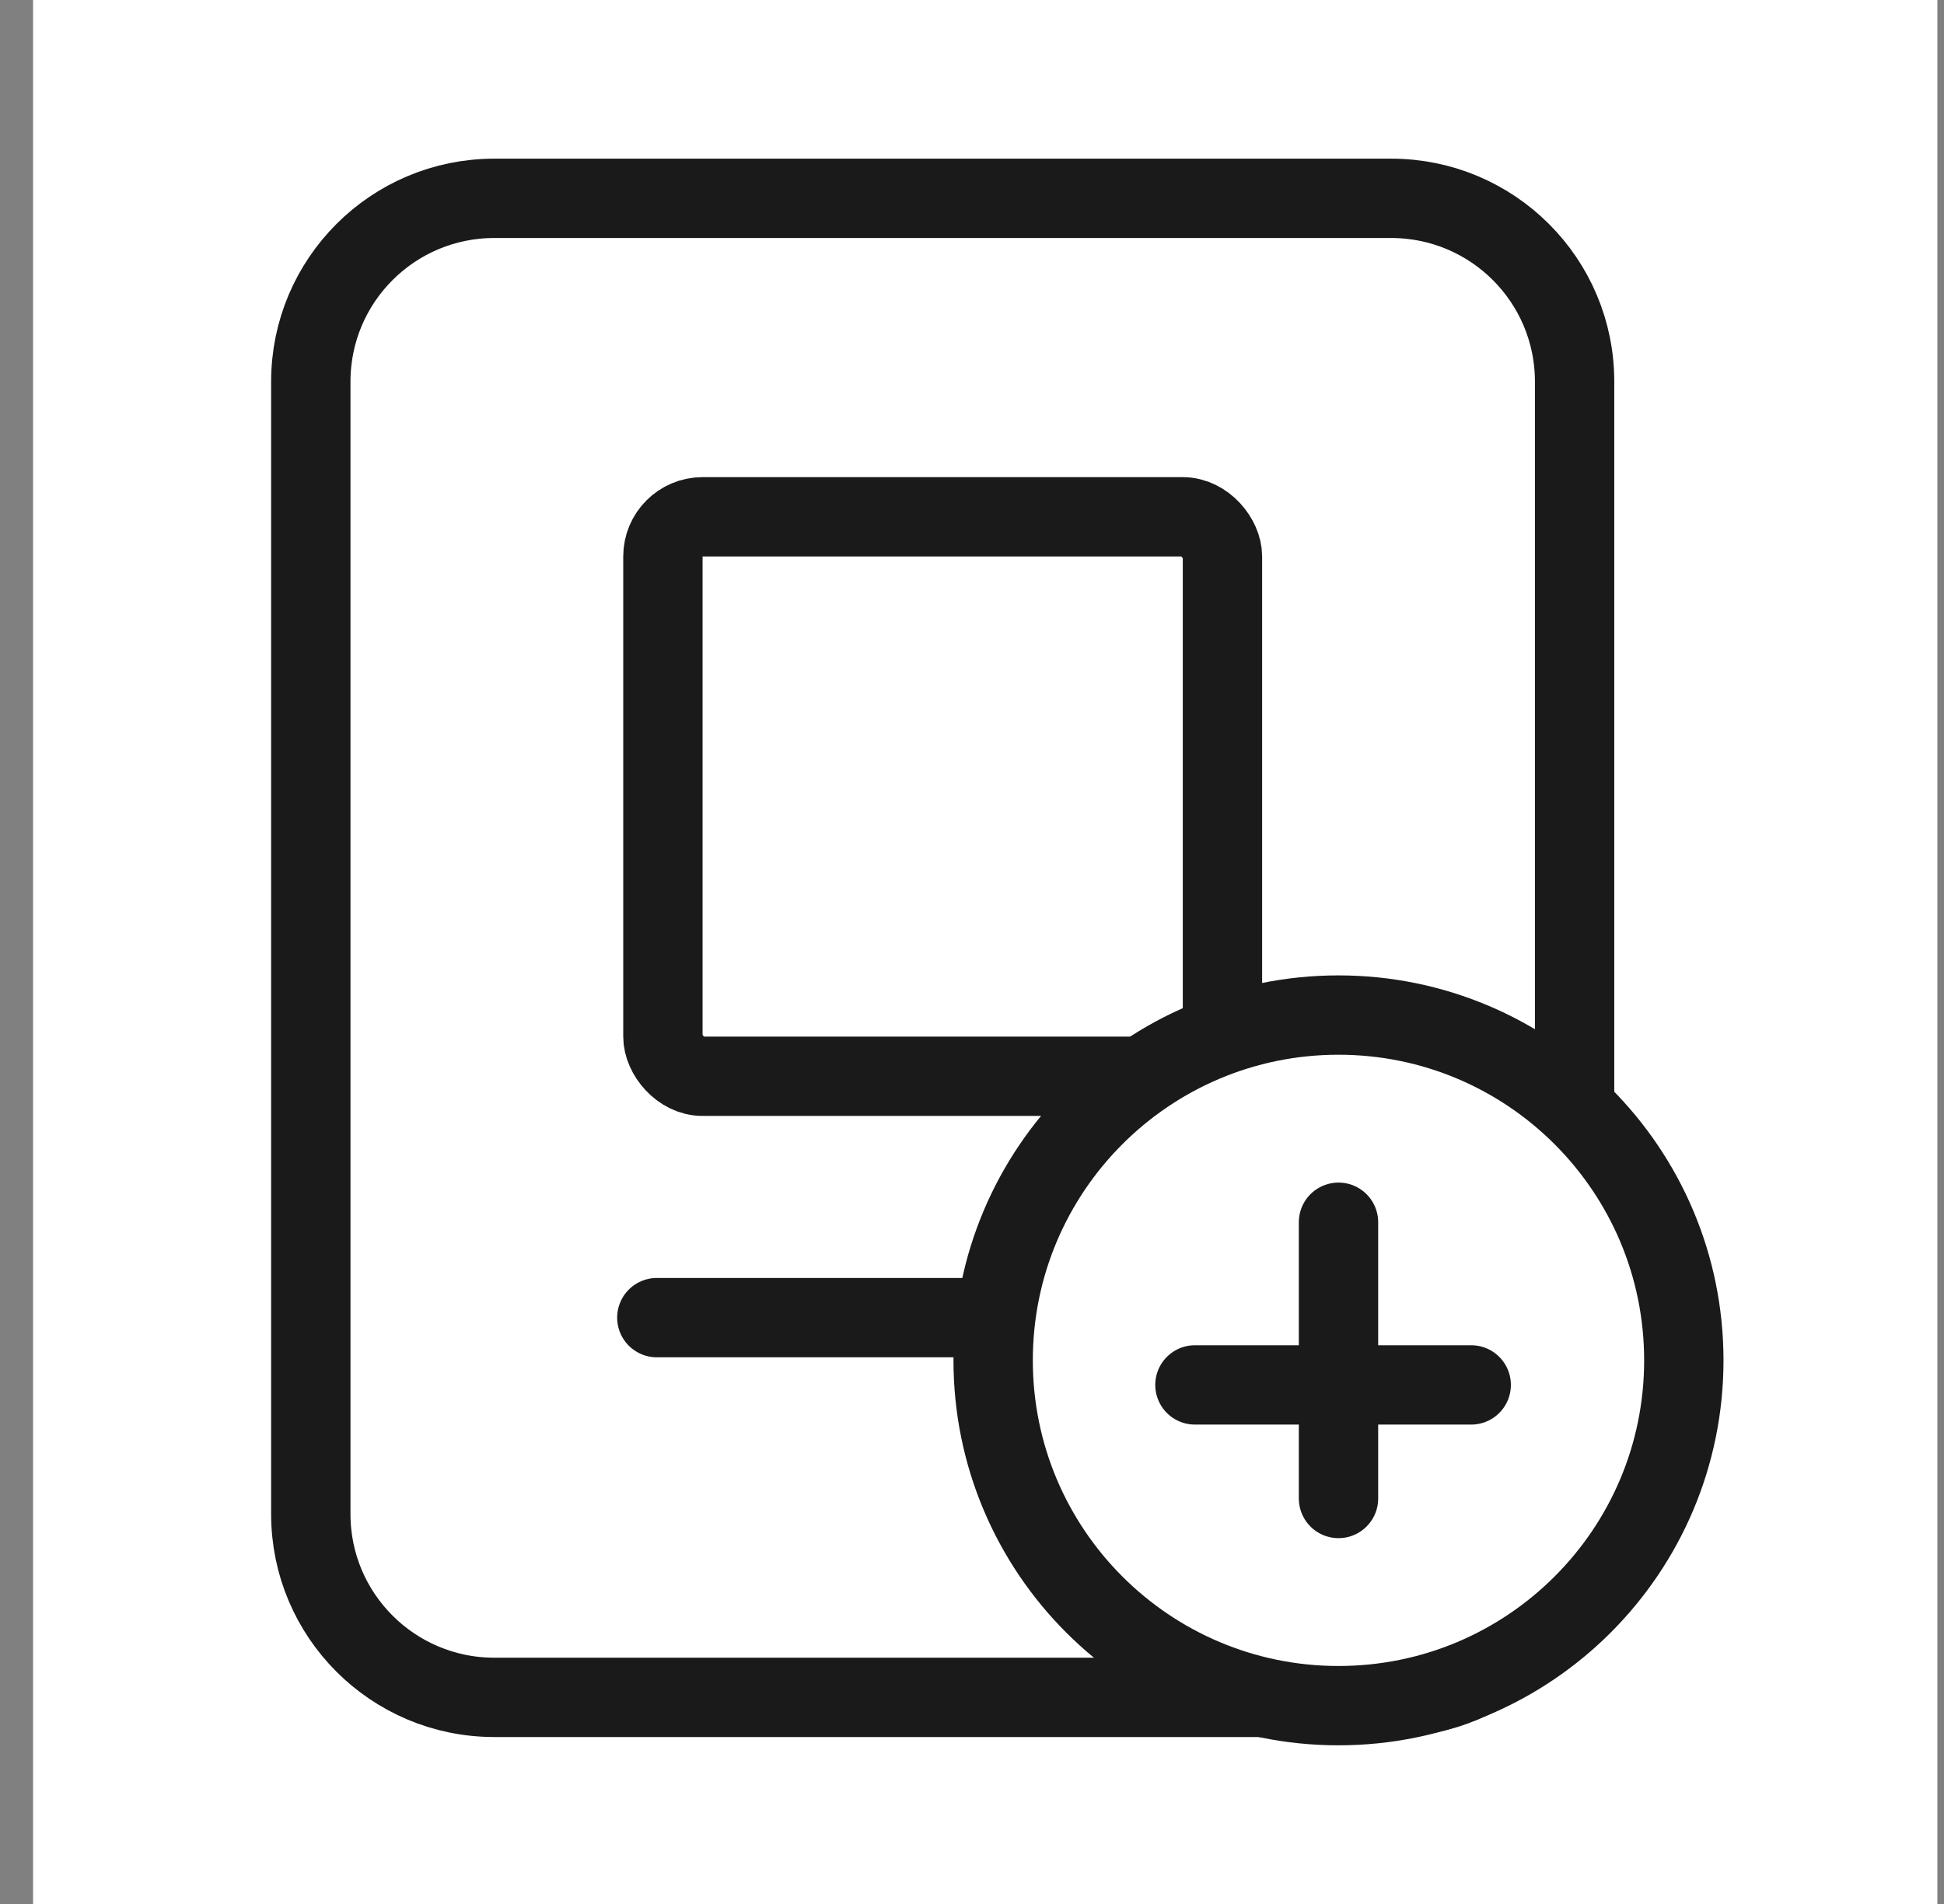
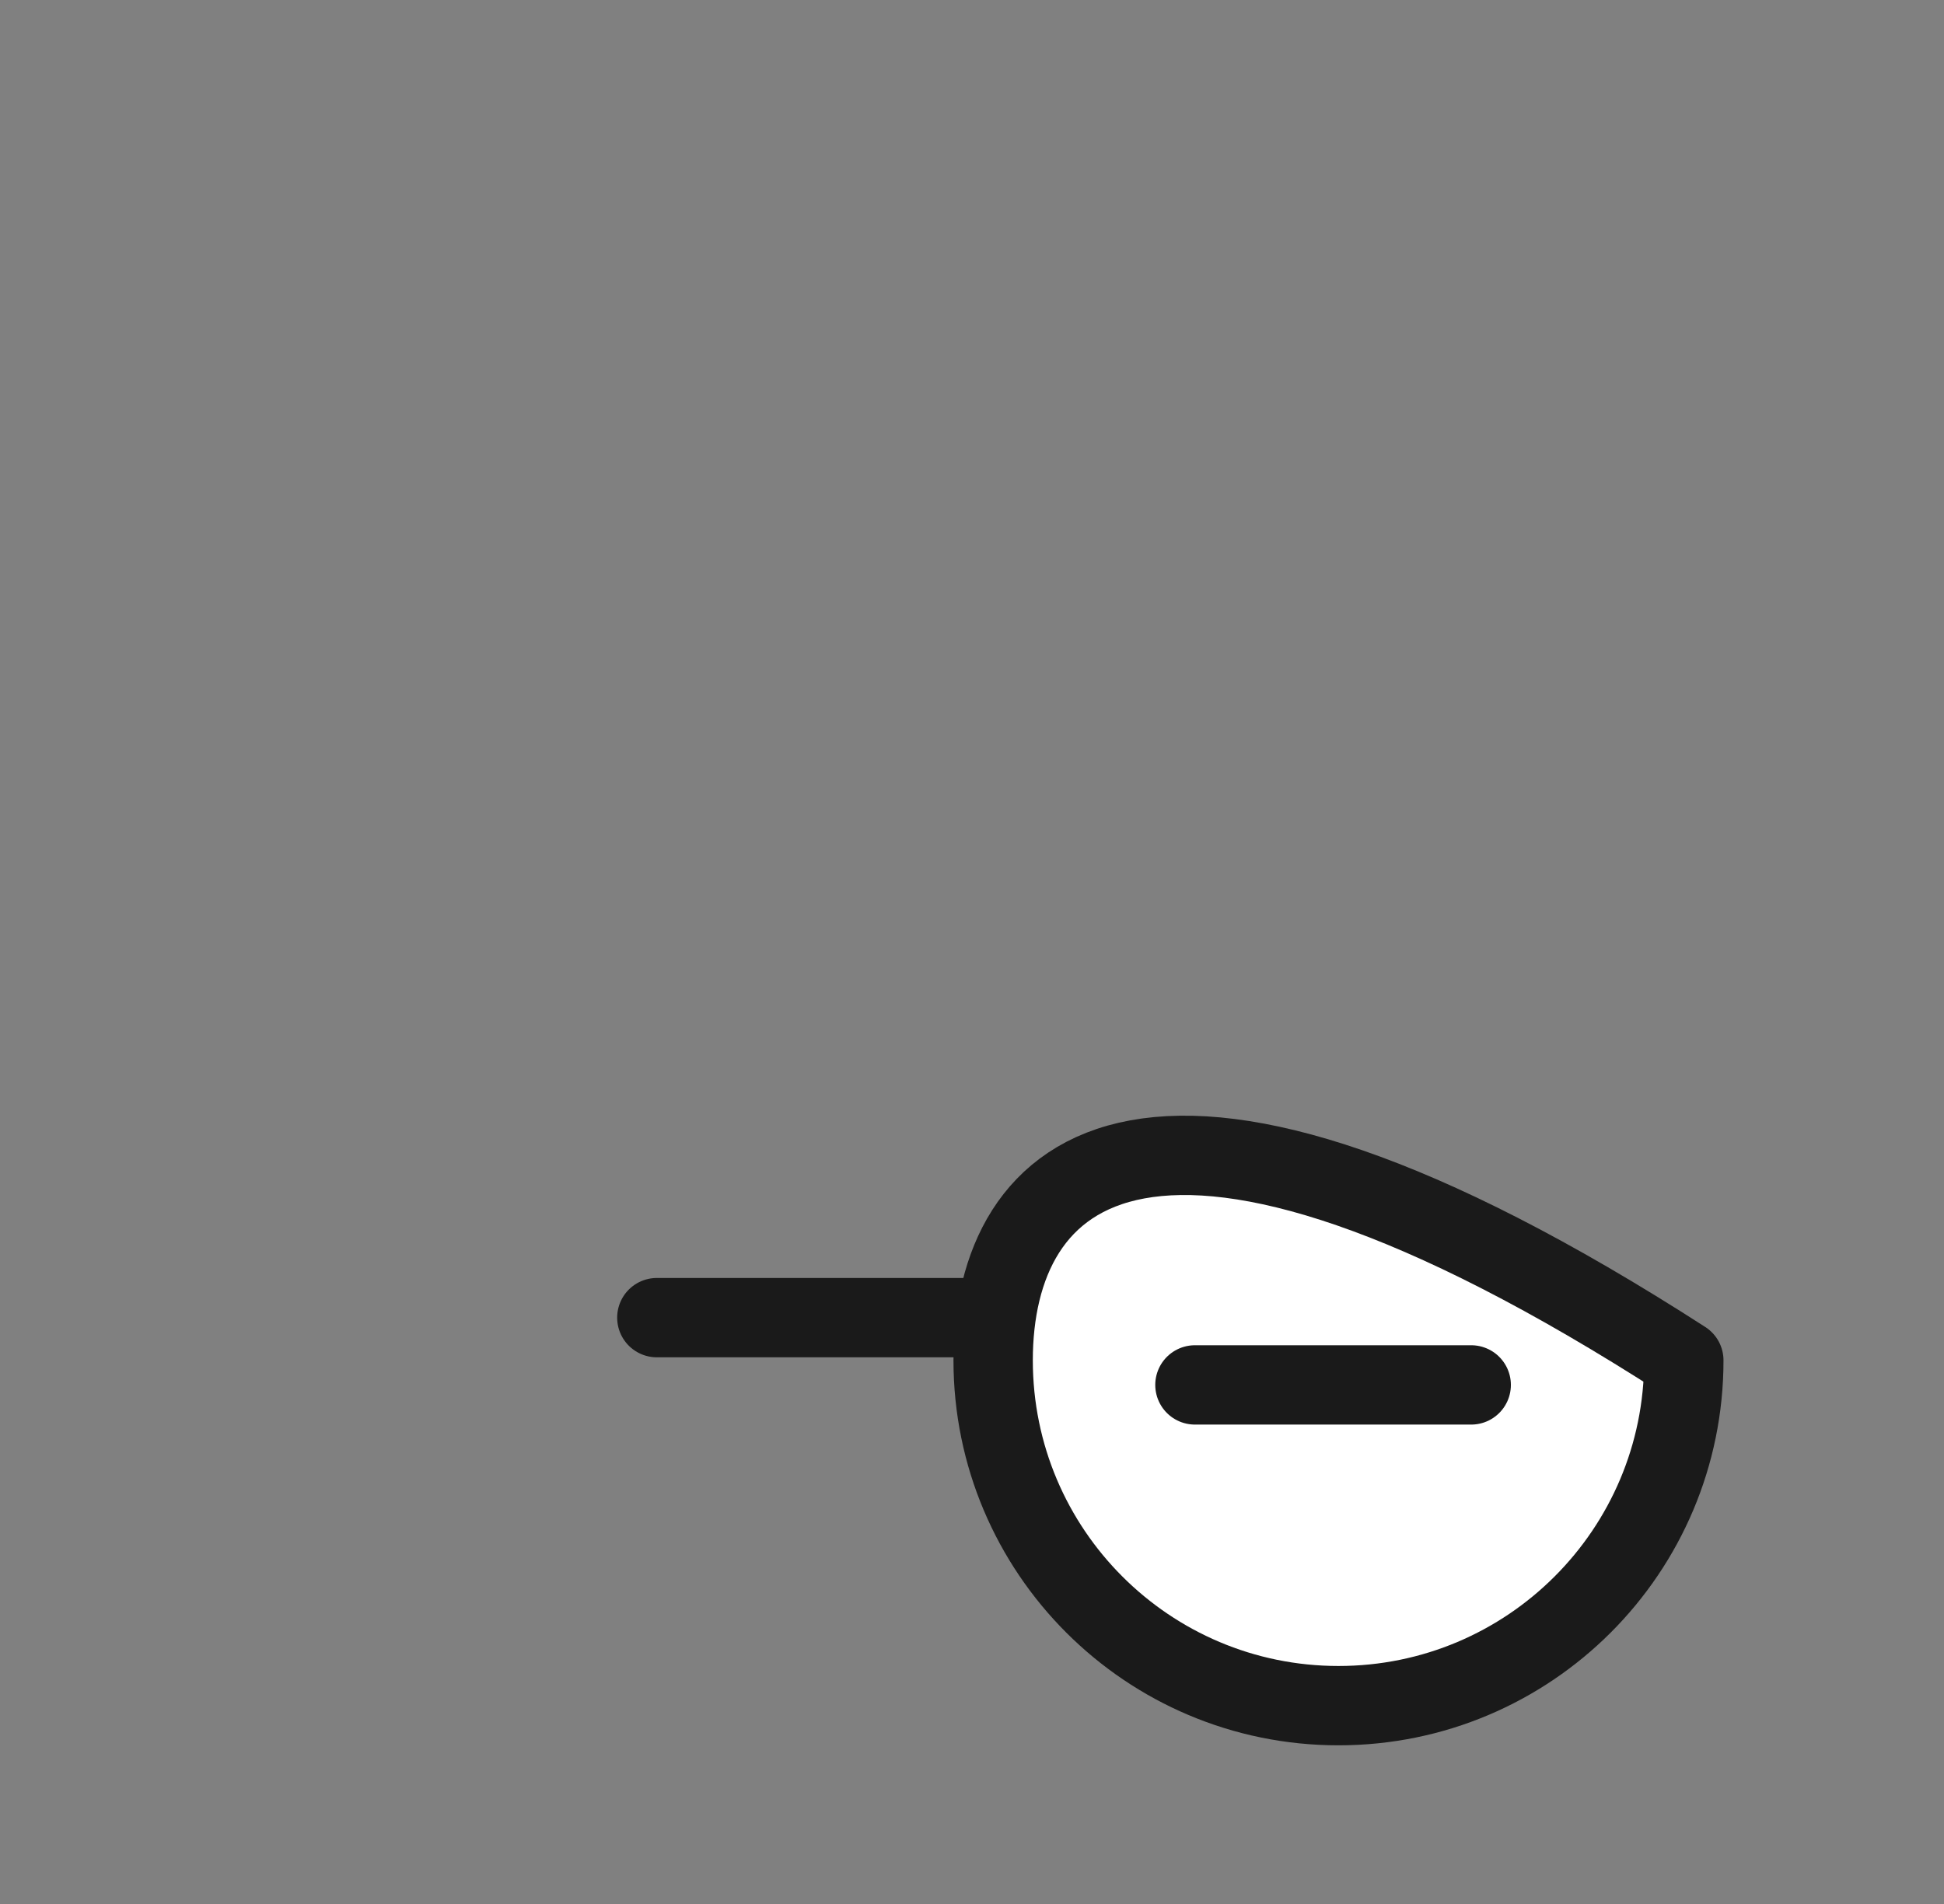
<svg xmlns="http://www.w3.org/2000/svg" width="49" height="48" viewBox="0 0 49 48" fill="none">
  <rect x="0" y="0" width="49" height="48" fill="#808080" stroke="none" />
-   <rect width="48" height="48" transform="translate(0.833)" fill="white" />
-   <rect x="16.709" y="13.029" width="14.104" height="14.104" rx="1" stroke="#1A1A1A" stroke-width="2" />
-   <path d="M39.689 38.172V9.619C39.689 7.068 37.619 5 35.065 5L12.458 5C9.905 5 7.834 7.068 7.834 9.619L7.834 38.172C7.834 40.723 9.905 42.791 12.458 42.791H35.065C37.619 42.791 39.689 40.723 39.689 38.172Z" stroke="#1A1A1A" stroke-width="2" stroke-linecap="round" stroke-linejoin="round" />
  <path d="M16.556 33.218L30.117 33.218" stroke="#1A1A1A" stroke-width="2" stroke-linecap="round" stroke-linejoin="round" />
-   <path fill-rule="evenodd" clip-rule="evenodd" d="M33.737 43C38.545 43 42.442 39.103 42.442 34.295C42.442 29.488 38.545 25.59 33.737 25.59C28.93 25.59 25.033 29.488 25.033 34.295C25.033 39.103 28.93 43 33.737 43Z" fill="white" stroke="#1A1A1A" stroke-width="2" stroke-linecap="round" stroke-linejoin="round" />
-   <path d="M33.738 30.813V37.777" stroke="#1A1A1A" stroke-width="2" stroke-linecap="round" stroke-linejoin="round" />
+   <path fill-rule="evenodd" clip-rule="evenodd" d="M33.737 43C38.545 43 42.442 39.103 42.442 34.295C28.93 25.59 25.033 29.488 25.033 34.295C25.033 39.103 28.93 43 33.737 43Z" fill="white" stroke="#1A1A1A" stroke-width="2" stroke-linecap="round" stroke-linejoin="round" />
  <path d="M30.119 34.914H37.083" stroke="#1A1A1A" stroke-width="2" stroke-linecap="round" stroke-linejoin="round" />
</svg>